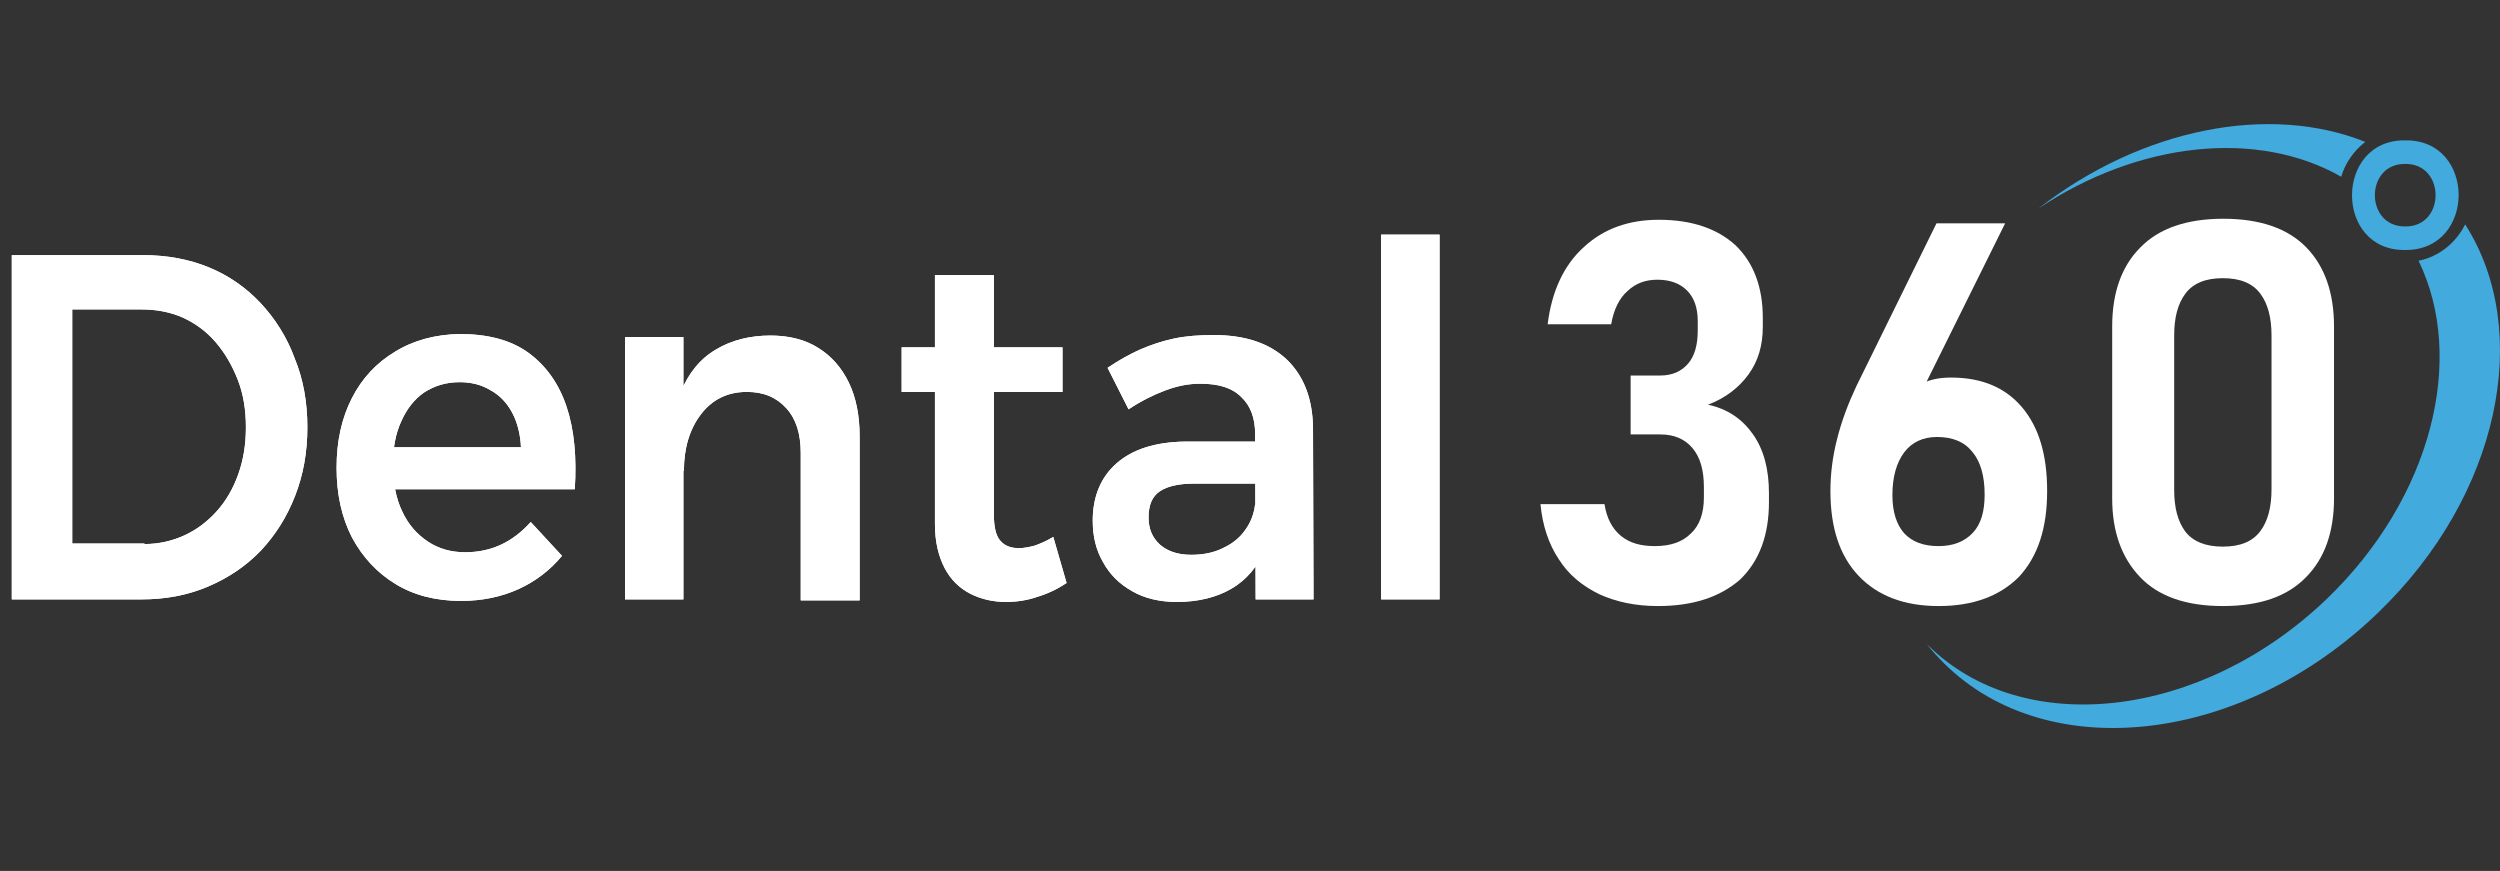
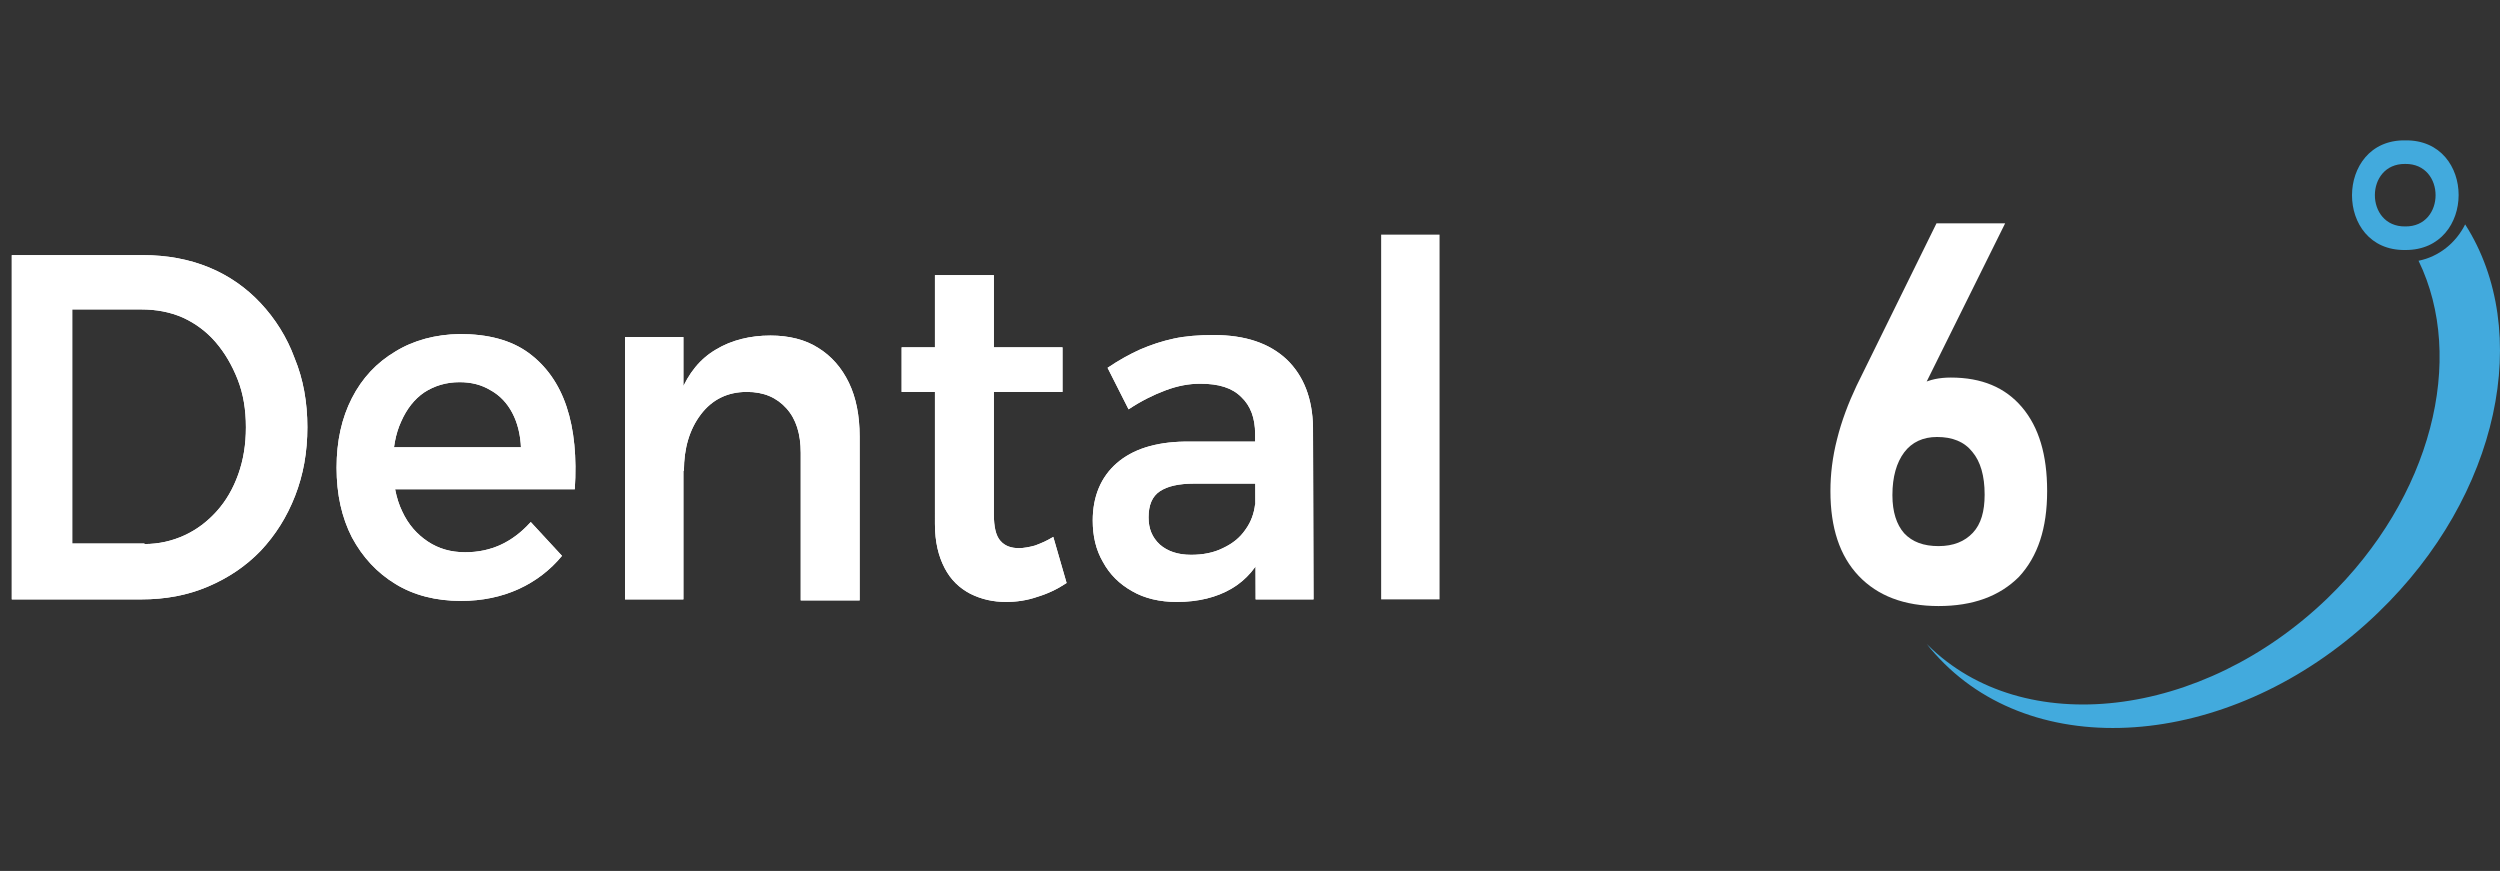
<svg xmlns="http://www.w3.org/2000/svg" version="1.1" id="Layer_1" x="0px" y="0px" viewBox="0 0 488 170" style="enable-background:new 0 0 488 170;" xml:space="preserve">
  <rect x="0" y="0" width="488" height="170" fill="#333333" stroke="none" />
  <style type="text/css">
	.st0{fill:#FFFFFF;}
	.st1{fill:#42AADD;}
</style>
  <g>
    <g>
      <g>
        <path class="st0" d="M27.9,49.8c4.7,0,9,0.8,12.9,2.4c3.9,1.6,7.3,4,10.1,7c2.8,3,5.1,6.6,6.6,10.7C59.2,74,60,78.5,60,83.4     c0,4.9-0.8,9.3-2.4,13.4c-1.6,4.1-3.8,7.6-6.7,10.7c-2.9,3-6.3,5.3-10.3,7c-4,1.7-8.3,2.5-13,2.5H2.3V49.8H27.9z M28.2,106.2     c2.8,0,5.4-0.6,7.8-1.7c2.4-1.1,4.5-2.7,6.3-4.7c1.8-2,3.2-4.4,4.2-7.2c1-2.8,1.5-5.8,1.5-9.2c0-3.4-0.5-6.5-1.6-9.3     c-1.1-2.8-2.5-5.2-4.3-7.3c-1.8-2.1-4-3.7-6.4-4.8c-2.5-1.1-5.2-1.6-8.1-1.6H14.1v45.7H28.2z" />
        <path class="st0" d="M101.7,87.5c-0.1-2.7-0.7-5-1.7-6.9c-1-1.9-2.4-3.4-4.2-4.4c-1.8-1.1-3.8-1.6-6.1-1.6c-2.6,0-4.9,0.7-6.9,2     c-1.9,1.3-3.4,3.2-4.5,5.7c-1.1,2.4-1.6,5.2-1.6,8.4c0,3.5,0.6,6.6,1.8,9.1c1.2,2.6,2.9,4.5,5,5.9c2.1,1.4,4.5,2.1,7.3,2.1     c5,0,9.2-1.9,12.8-5.9l6.1,6.6c-2.3,2.8-5.2,5-8.5,6.5c-3.3,1.5-7.1,2.3-11.2,2.3c-4.9,0-9.2-1.1-12.8-3.3     c-3.6-2.2-6.4-5.2-8.5-9.1c-2-3.9-3-8.4-3-13.6s1-9.7,3-13.6c2-3.9,4.8-6.9,8.5-9.1c3.6-2.2,7.8-3.3,12.5-3.4     c5.6,0,10.1,1.2,13.5,3.7c3.4,2.5,5.9,6,7.4,10.5c1.5,4.5,2,9.9,1.6,16.1H75v-8.2H101.7z" />
        <path class="st0" d="M122,65.8h11.4V117H122V65.8z M156.3,88.4c0-3.7-0.9-6.6-2.8-8.7c-1.9-2.1-4.4-3.2-7.7-3.2     c-3.8,0-6.8,1.5-9,4.4c-2.2,2.9-3.3,6.6-3.3,11h-3.1c0-6.3,0.8-11.3,2.4-15.2c1.6-3.9,3.9-6.7,7-8.5c3-1.8,6.6-2.7,10.6-2.7     c3.6,0,6.8,0.8,9.3,2.4c2.6,1.6,4.6,3.9,6,6.8c1.4,2.9,2.1,6.4,2.1,10.5v32h-11.5V88.4z" />
        <path class="st0" d="M176,67.8h31.4v8.7H176V67.8z M194,100.3c0,2.6,0.4,4.3,1.3,5.3c0.9,1,2.1,1.4,3.6,1.4c0.9,0,2-0.2,3.1-0.5     c1.1-0.4,2.3-0.9,3.6-1.7l2.6,9c-1.8,1.2-3.7,2.1-5.7,2.7c-2,0.7-4.1,1-6.1,1c-2.5,0-4.8-0.5-7-1.6c-2.1-1.1-3.8-2.7-5-5     c-1.2-2.3-1.9-5.1-1.9-8.6V53.7H194V100.3z" />
        <path class="st0" d="M233.1,94.4c-3,0-5.2,0.5-6.7,1.5c-1.5,1-2.2,2.7-2.2,5.1c0,2.2,0.7,3.9,2.2,5.3c1.5,1.3,3.5,2,6.1,2     c2.3,0,4.4-0.4,6.2-1.3c1.9-0.9,3.3-2,4.4-3.6c1.1-1.5,1.7-3.2,1.9-5l1.9,8.9c-1.4,3.3-3.6,5.9-6.5,7.6     c-2.9,1.7-6.5,2.6-10.7,2.6c-3.3,0-6.3-0.7-8.7-2.1c-2.5-1.4-4.4-3.3-5.7-5.7c-1.4-2.4-2-5.1-2-8.1c0-4.7,1.6-8.5,4.7-11.2     c3.1-2.7,7.5-4.1,13.2-4.2h15.1v8.2H233.1z M245,84.7c0-3.1-0.9-5.5-2.7-7.2c-1.8-1.8-4.4-2.6-8-2.6c-2.2,0-4.4,0.4-6.8,1.3     c-2.4,0.9-4.8,2.1-7.2,3.7l-4.1-8.1c2.2-1.5,4.4-2.7,6.4-3.6c2.1-0.9,4.2-1.6,6.5-2.1c2.3-0.5,4.9-0.7,7.8-0.7     c6.2,0,10.9,1.6,14.3,4.8c3.3,3.2,5,7.6,5.1,13.2l0.1,33.6h-11.3L245,84.7z" />
        <path class="st0" d="M269.6,45.8h11.4V117h-11.4V45.8z" />
      </g>
      <g>
        <path class="st0" d="M27.9,49.8c4.7,0,9,0.8,12.9,2.4c3.9,1.6,7.3,4,10.1,7c2.8,3,5.1,6.6,6.6,10.7C59.2,74,60,78.5,60,83.4     c0,4.9-0.8,9.3-2.4,13.4c-1.6,4.1-3.8,7.6-6.7,10.7c-2.9,3-6.3,5.3-10.3,7c-4,1.7-8.3,2.5-13,2.5H2.3V49.8H27.9z M28.2,106.2     c2.8,0,5.4-0.6,7.8-1.7c2.4-1.1,4.5-2.7,6.3-4.7c1.8-2,3.2-4.4,4.2-7.2c1-2.8,1.5-5.8,1.5-9.2c0-3.4-0.5-6.5-1.6-9.3     c-1.1-2.8-2.5-5.2-4.3-7.3c-1.8-2.1-4-3.7-6.4-4.8c-2.5-1.1-5.2-1.6-8.1-1.6H14.1v45.7H28.2z" />
        <path class="st0" d="M101.7,87.5c-0.1-2.7-0.7-5-1.7-6.9c-1-1.9-2.4-3.4-4.2-4.4c-1.8-1.1-3.8-1.6-6.1-1.6c-2.6,0-4.9,0.7-6.9,2     c-1.9,1.3-3.4,3.2-4.5,5.7c-1.1,2.4-1.6,5.2-1.6,8.4c0,3.5,0.6,6.6,1.8,9.1c1.2,2.6,2.9,4.5,5,5.9c2.1,1.4,4.5,2.1,7.3,2.1     c5,0,9.2-1.9,12.8-5.9l6.1,6.6c-2.3,2.8-5.2,5-8.5,6.5c-3.3,1.5-7.1,2.3-11.2,2.3c-4.9,0-9.2-1.1-12.8-3.3     c-3.6-2.2-6.4-5.2-8.5-9.1c-2-3.9-3-8.4-3-13.6s1-9.7,3-13.6c2-3.9,4.8-6.9,8.5-9.1c3.6-2.2,7.8-3.3,12.5-3.4     c5.6,0,10.1,1.2,13.5,3.7c3.4,2.5,5.9,6,7.4,10.5c1.5,4.5,2,9.9,1.6,16.1H75v-8.2H101.7z" />
        <path class="st0" d="M122,65.8h11.4V117H122V65.8z M156.3,88.4c0-3.7-0.9-6.6-2.8-8.7c-1.9-2.1-4.4-3.2-7.7-3.2     c-3.8,0-6.8,1.5-9,4.4c-2.2,2.9-3.3,6.6-3.3,11h-3.1c0-6.3,0.8-11.3,2.4-15.2c1.6-3.9,3.9-6.7,7-8.5c3-1.8,6.6-2.7,10.6-2.7     c3.6,0,6.8,0.8,9.3,2.4c2.6,1.6,4.6,3.9,6,6.8c1.4,2.9,2.1,6.4,2.1,10.5v32h-11.5V88.4z" />
        <path class="st0" d="M176,67.8h31.4v8.7H176V67.8z M194,100.3c0,2.6,0.4,4.3,1.3,5.3c0.9,1,2.1,1.4,3.6,1.4c0.9,0,2-0.2,3.1-0.5     c1.1-0.4,2.3-0.9,3.6-1.7l2.6,9c-1.8,1.2-3.7,2.1-5.7,2.7c-2,0.7-4.1,1-6.1,1c-2.5,0-4.8-0.5-7-1.6c-2.1-1.1-3.8-2.7-5-5     c-1.2-2.3-1.9-5.1-1.9-8.6V53.7H194V100.3z" />
        <path class="st0" d="M233.1,94.4c-3,0-5.2,0.5-6.7,1.5c-1.5,1-2.2,2.7-2.2,5.1c0,2.2,0.7,3.9,2.2,5.3c1.5,1.3,3.5,2,6.1,2     c2.3,0,4.4-0.4,6.2-1.3c1.9-0.9,3.3-2,4.4-3.6c1.1-1.5,1.7-3.2,1.9-5l1.9,8.9c-1.4,3.3-3.6,5.9-6.5,7.6     c-2.9,1.7-6.5,2.6-10.7,2.6c-3.3,0-6.3-0.7-8.7-2.1c-2.5-1.4-4.4-3.3-5.7-5.7c-1.4-2.4-2-5.1-2-8.1c0-4.7,1.6-8.5,4.7-11.2     c3.1-2.7,7.5-4.1,13.2-4.2h15.1v8.2H233.1z M245,84.7c0-3.1-0.9-5.5-2.7-7.2c-1.8-1.8-4.4-2.6-8-2.6c-2.2,0-4.4,0.4-6.8,1.3     c-2.4,0.9-4.8,2.1-7.2,3.7l-4.1-8.1c2.2-1.5,4.4-2.7,6.4-3.6c2.1-0.9,4.2-1.6,6.5-2.1c2.3-0.5,4.9-0.7,7.8-0.7     c6.2,0,10.9,1.6,14.3,4.8c3.3,3.2,5,7.6,5.1,13.2l0.1,33.6h-11.3L245,84.7z" />
-         <path class="st0" d="M269.6,45.8h11.4V117h-11.4V45.8z" />
      </g>
    </g>
    <g>
-       <path class="st0" d="M323.6,118.3c-4.3,0-8.1-0.8-11.4-2.3c-3.3-1.6-6-3.8-7.9-6.8c-2-3-3.2-6.6-3.6-10.8h12.5    c0.4,2.7,1.5,4.8,3.2,6.2c1.7,1.4,3.9,2,6.6,2c3.1,0,5.4-0.8,7.1-2.5c1.7-1.6,2.5-4,2.5-7v-2c0-3.3-0.7-5.8-2.2-7.6    c-1.5-1.8-3.6-2.7-6.3-2.7h-5.8V73.3h5.8c2.3,0,4.1-0.8,5.4-2.3c1.3-1.5,1.9-3.7,1.9-6.5v-1.8c0-2.6-0.7-4.6-2.1-6    c-1.4-1.4-3.3-2.1-5.8-2.1c-2.3,0-4.2,0.7-5.8,2.2c-1.6,1.4-2.7,3.6-3.2,6.5h-12.4c0.8-6.5,3.2-11.6,7.1-15.1    c3.9-3.6,8.8-5.3,14.6-5.3c6.4,0,11.4,1.7,15,5c3.5,3.4,5.3,8.1,5.3,14.2v1.7c0,3.6-0.9,6.7-2.8,9.3c-1.9,2.6-4.5,4.6-7.9,5.9    c3.8,0.8,6.7,2.8,8.8,5.8s3.1,6.8,3.1,11.5v1.7c0,6.5-1.9,11.5-5.6,15.1C335.7,116.6,330.4,118.3,323.6,118.3z" />
      <path class="st0" d="M378.4,118.3c-6.7,0-11.9-2-15.6-5.9s-5.5-9.4-5.5-16.5v-0.1c0-3.2,0.4-6.6,1.3-10.1c0.9-3.6,2.2-7,3.8-10.4    L378,43.6h13.4l-18.3,36.9l-1.7-1.8c1.8-3.4,4.9-5,9.4-5c6,0,10.6,1.9,13.9,5.8c3.3,3.9,4.9,9.3,4.9,16.3v0.1    c0,7.2-1.8,12.7-5.5,16.7C390.3,116.4,385.1,118.3,378.4,118.3z M378.4,106.6c2.9,0,5.1-0.9,6.7-2.6s2.3-4.2,2.3-7.4v-0.1    c0-3.6-0.8-6.4-2.4-8.3c-1.6-2-3.9-2.9-6.9-2.9c-2.7,0-4.9,1-6.4,3c-1.5,2-2.3,4.8-2.3,8.3v0.1c0,3.2,0.8,5.7,2.3,7.4    C373.3,105.8,375.5,106.6,378.4,106.6z" />
-       <path class="st0" d="M433.9,118.3c-7.2,0-12.6-1.9-16.2-5.7c-3.6-3.8-5.4-8.9-5.4-15.3V63.7c0-6.5,1.8-11.7,5.5-15.4    c3.6-3.7,9-5.6,16.2-5.6c7.2,0,12.6,1.9,16.2,5.6c3.6,3.7,5.4,8.9,5.4,15.4v33.6c0,6.5-1.8,11.7-5.5,15.4    C446.4,116.5,441,118.3,433.9,118.3z M433.9,106.7c3.4,0,5.8-1,7.3-3c1.5-2,2.2-4.7,2.2-8.2V65.5c0-3.5-0.7-6.2-2.2-8.2    c-1.5-2-3.9-3-7.3-3s-5.8,1-7.3,3c-1.5,2-2.2,4.7-2.2,8.2v30.1c0,3.5,0.7,6.2,2.2,8.2C428.1,105.7,430.5,106.7,433.9,106.7z" />
    </g>
    <g>
-       <path class="st1" d="M397.9,40.7c20.2-15.7,45.1-20.5,63.8-13c-2.2,1.7-3.9,4.1-4.7,6.8C440.7,25.2,417.5,27.6,397.9,40.7z" />
      <path class="st1" d="M464.2,119.6c-26.5,25.6-64.4,30-84.7,9.9c-1.2-1.2-2.4-2.5-3.4-3.8c0.1,0.1,0.1,0.1,0.2,0.2    c18.6,18.5,53.5,14.5,78-9.1c20.4-19.7,27.1-46.8,17.8-65.9c4-0.8,7.3-3.5,9.1-7.1C494.5,64.6,488,96.7,464.2,119.6z" />
      <path class="st1" d="M469.5,27.4c-13.8-0.2-13.9,21.6,0,21.4C483.4,48.9,483.4,27.2,469.5,27.4z M469.5,44.2    c-7.9,0.1-7.9-12.3,0-12.2C477.4,31.9,477.4,44.3,469.5,44.2z" />
    </g>
  </g>
</svg>